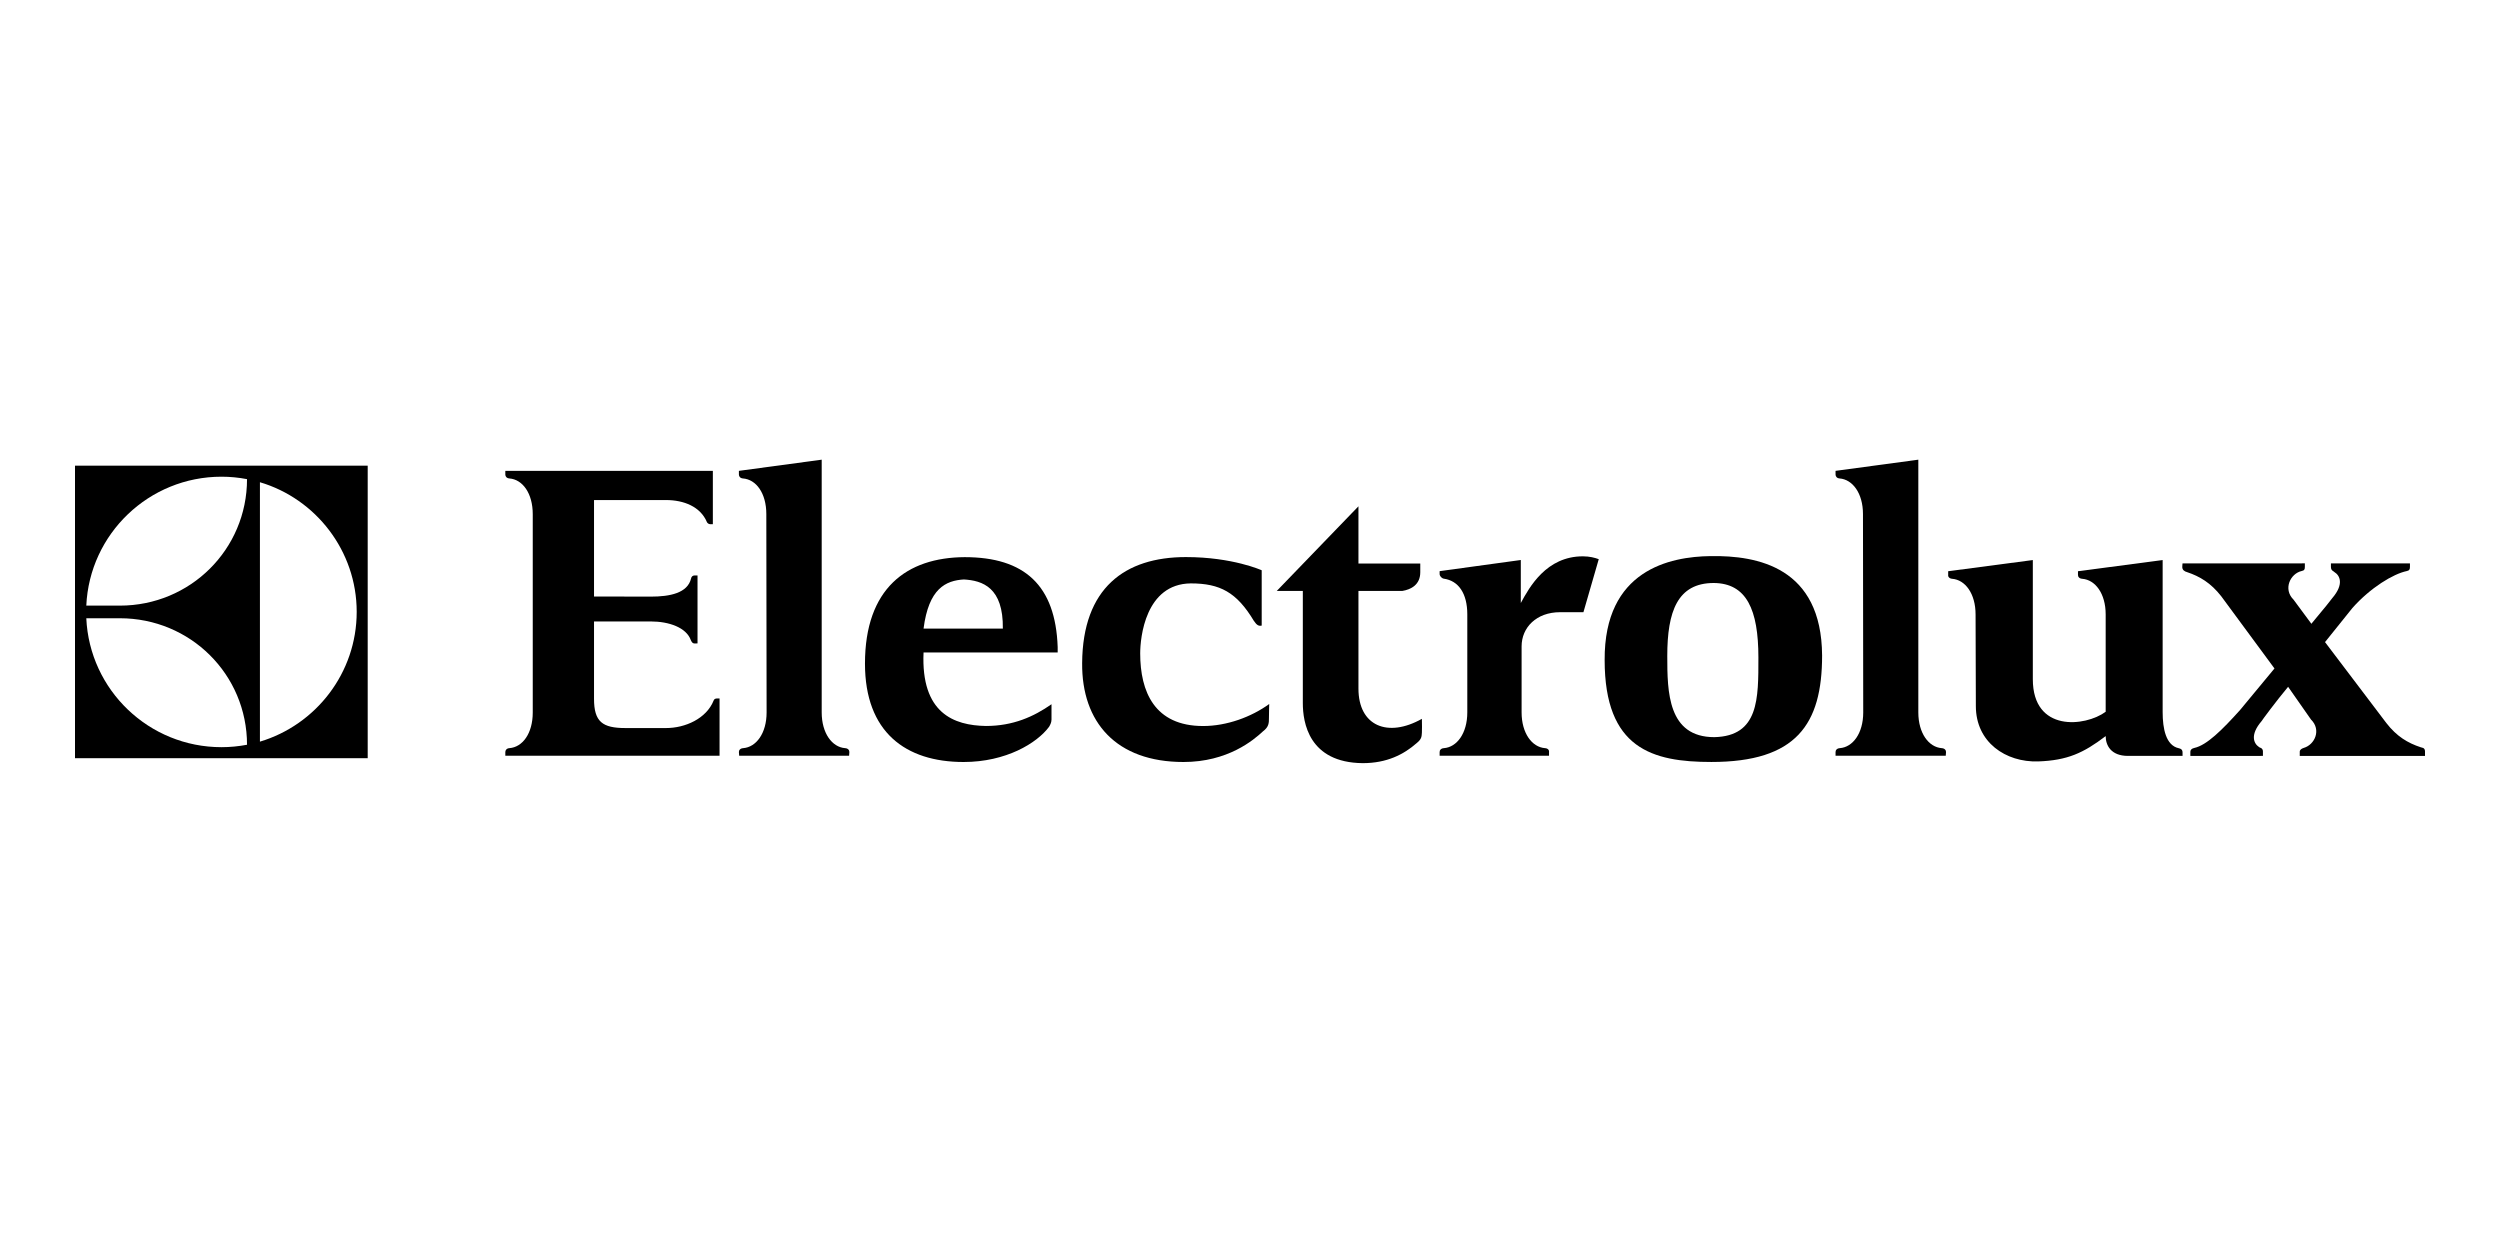
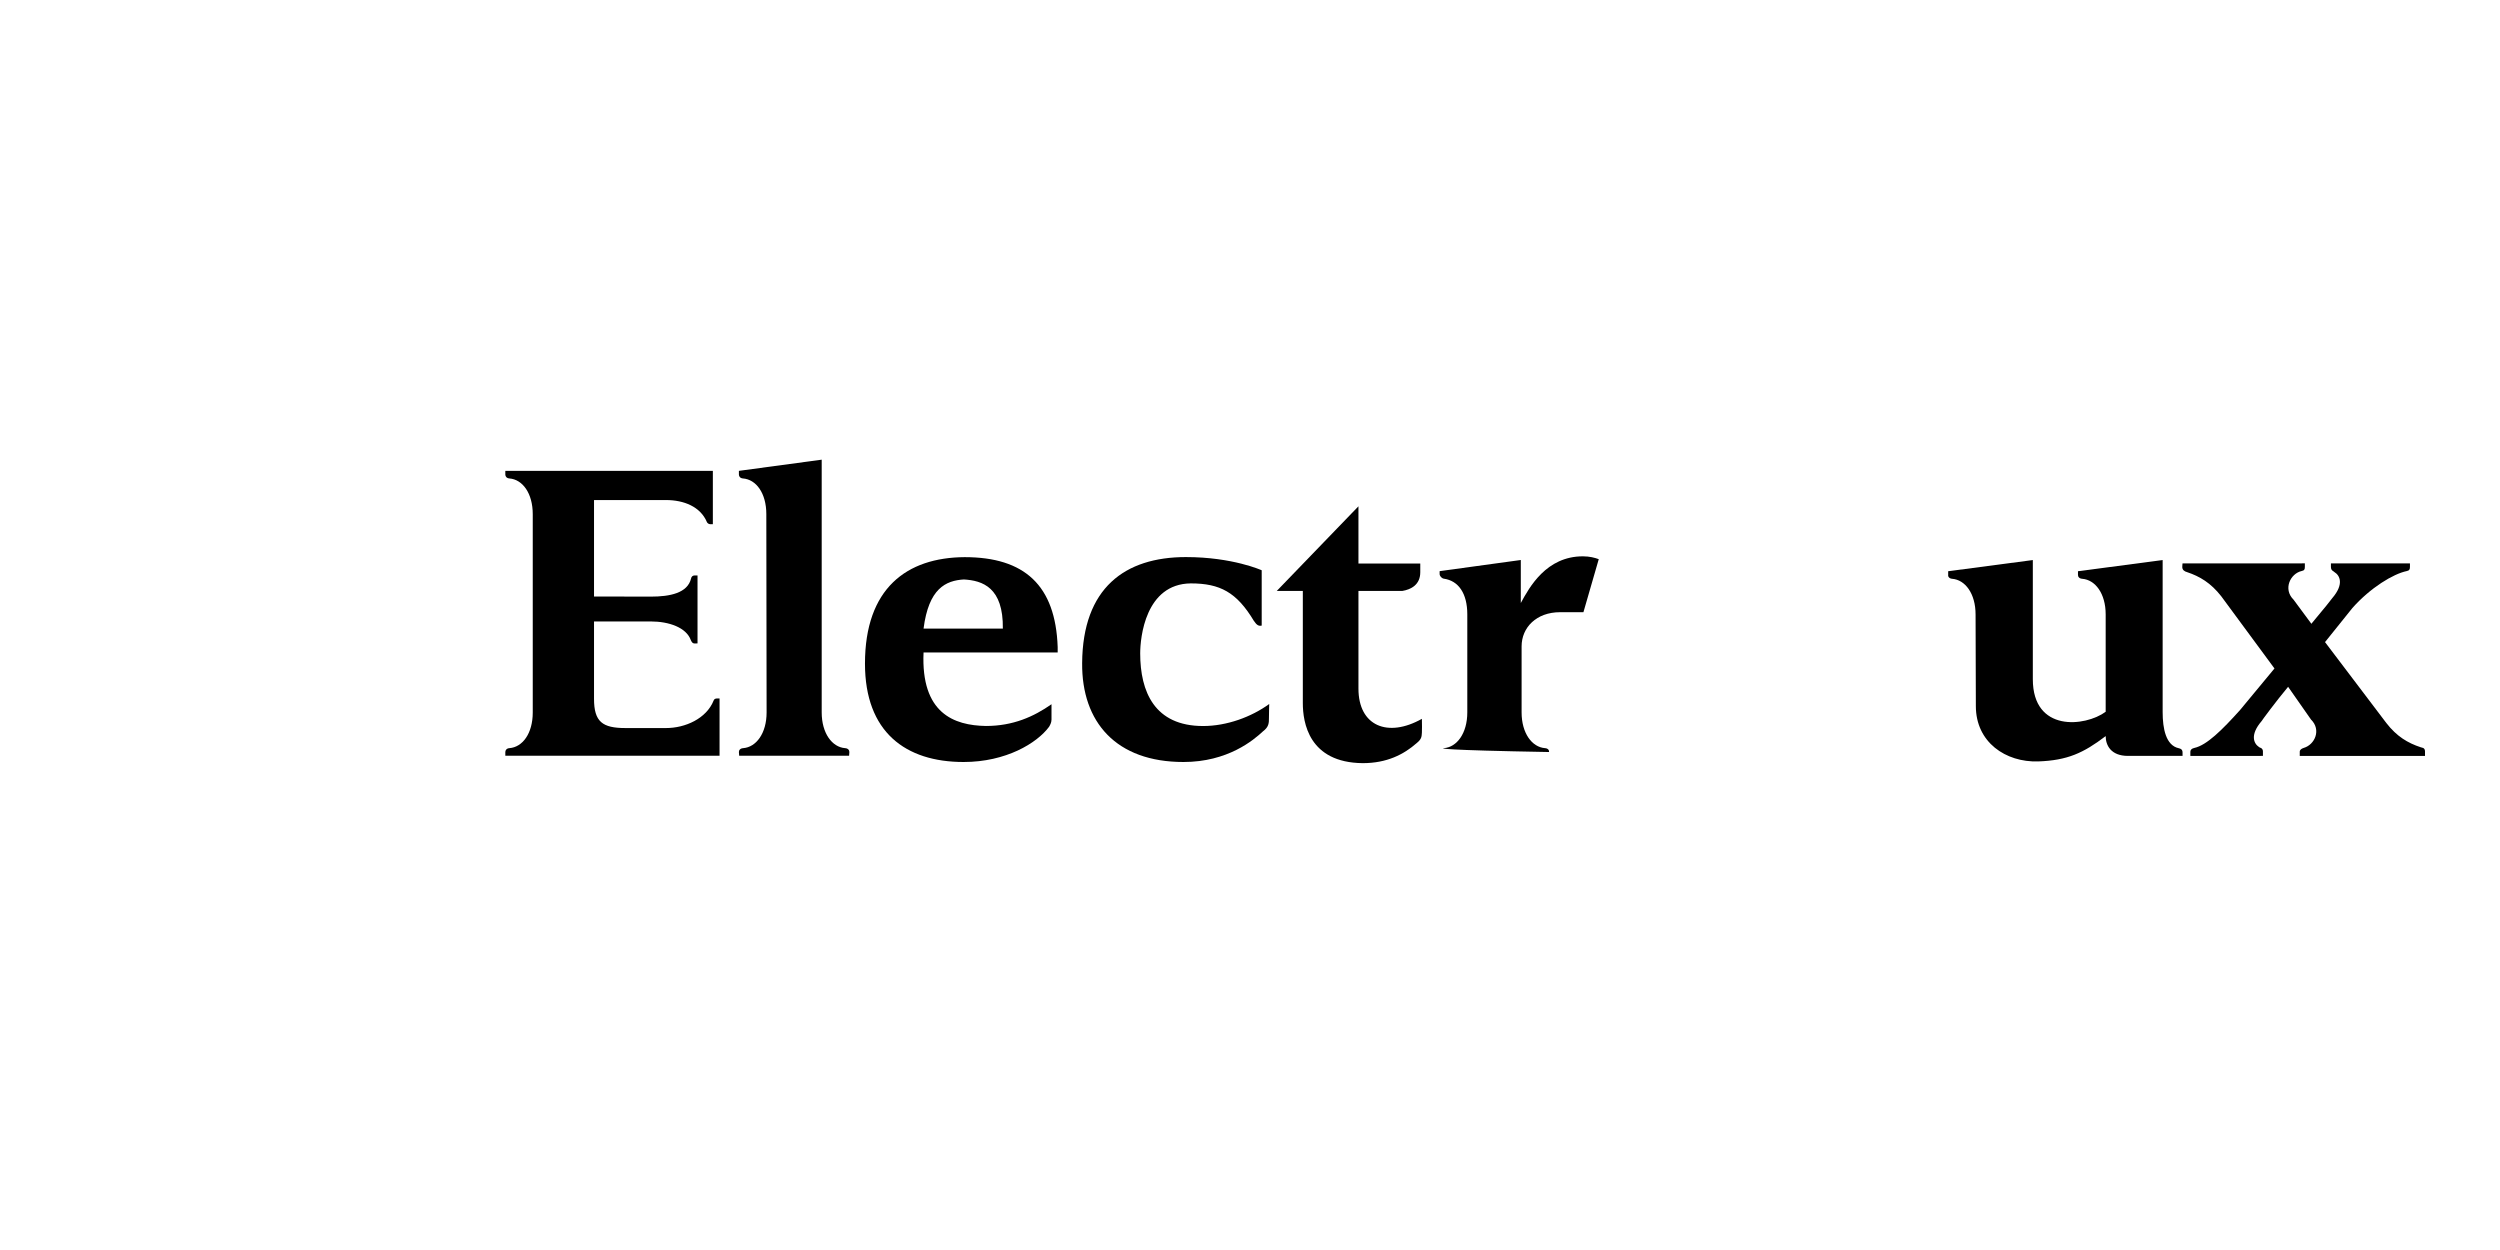
<svg xmlns="http://www.w3.org/2000/svg" width="100" height="50" viewBox="0 0 100 50" fill="none">
  <path fill-rule="evenodd" clip-rule="evenodd" d="M91.528 27.477L92.441 28.783C92.861 29.195 92.592 29.788 92.151 29.916C92.054 29.946 91.99 29.995 91.99 30.071V30.238L97 30.237V30.052C97 30 96.979 29.939 96.925 29.918C96.893 29.91 96.86 29.901 96.828 29.89C96.312 29.72 95.871 29.46 95.452 28.919L93.001 25.684L94.097 24.319C94.817 23.507 95.731 22.954 96.269 22.843C96.376 22.821 96.398 22.773 96.398 22.68V22.535H96.226L93.398 22.536H93.237C93.237 22.536 93.237 22.614 93.237 22.68C93.237 22.762 93.269 22.816 93.334 22.85C93.355 22.867 93.355 22.869 93.377 22.884C93.592 23.014 93.775 23.361 93.291 23.925C93.291 23.938 92.947 24.362 92.452 24.955V24.947L91.743 23.988C91.312 23.564 91.614 22.943 92.065 22.841C92.173 22.82 92.194 22.773 92.194 22.68V22.534L92.022 22.535H87.302C87.302 22.535 87.291 22.614 87.291 22.68C87.291 22.797 87.377 22.857 87.485 22.886C87.99 23.055 88.431 23.315 88.85 23.851L90.979 26.739L89.603 28.4C88.883 29.202 88.27 29.808 87.775 29.917C87.668 29.94 87.614 29.994 87.614 30.071V30.238L90.517 30.236V30.056C90.517 30.003 90.495 29.95 90.442 29.921C90.399 29.905 90.377 29.897 90.356 29.878C90.151 29.741 89.99 29.397 90.463 28.846C90.463 28.834 91.033 28.061 91.528 27.468V27.477" fill="black" />
  <path d="M28.277 20.885C28.019 20.266 27.352 20.002 26.643 20.002H23.761V23.86L26.03 23.865C26.804 23.865 27.503 23.722 27.643 23.14C27.653 23.071 27.707 23.02 27.772 23.019L27.901 23.02V25.737L27.772 25.738C27.707 25.739 27.664 25.68 27.632 25.602C27.449 25.1 26.761 24.858 26.03 24.858H23.761V27.951C23.761 28.872 24.095 29.122 25.019 29.122H26.643C27.406 29.122 28.256 28.747 28.546 28.02C28.567 27.966 28.61 27.939 28.675 27.939H28.782V30.229H20.213V30.081C20.213 30.004 20.267 29.934 20.375 29.926C20.901 29.887 21.31 29.341 21.31 28.5V20.567C21.31 19.727 20.901 19.177 20.375 19.138C20.267 19.129 20.213 19.059 20.213 18.983V18.834H28.514V20.968H28.406C28.352 20.965 28.299 20.931 28.277 20.885" fill="black" />
  <path d="M33.964 30.229L33.975 30.081C33.975 30.004 33.921 29.934 33.803 29.926C33.287 29.887 32.868 29.334 32.868 28.495V20.268C32.868 19.636 32.868 18.387 32.868 18.387L29.556 18.834V18.983C29.556 19.059 29.61 19.129 29.717 19.138C30.244 19.177 30.653 19.724 30.653 20.563C30.653 20.544 30.664 28.498 30.664 28.498C30.664 29.337 30.244 29.887 29.728 29.926C29.61 29.934 29.556 30.004 29.556 30.081L29.567 30.229H33.964" fill="black" />
-   <path d="M77.83 30.229L77.841 30.081C77.841 30.004 77.787 29.934 77.669 29.926C77.153 29.887 76.733 29.334 76.733 28.495V20.268C76.733 19.636 76.733 18.387 76.733 18.387L73.422 18.834V18.983C73.422 19.059 73.476 19.129 73.583 19.138C74.099 19.177 74.519 19.724 74.519 20.563C74.519 20.544 74.529 28.498 74.529 28.498C74.529 29.337 74.11 29.887 73.594 29.926C73.476 29.934 73.422 30.004 73.422 30.081V30.229H77.83" fill="black" />
-   <path d="M60.832 22.4C60.832 22.4 60.832 23.488 60.832 24.121C61.176 23.487 61.853 22.253 63.316 22.253C63.584 22.253 63.799 22.311 63.95 22.367L63.337 24.488C63.262 24.488 62.692 24.488 62.402 24.488C61.456 24.488 60.864 25.1 60.864 25.855V28.494C60.864 29.333 61.283 29.887 61.8 29.926C61.918 29.934 61.971 30.004 61.961 30.081V30.229H57.585V30.081C57.585 30.004 57.639 29.934 57.757 29.926C58.273 29.887 58.692 29.335 58.692 28.496C58.692 27.881 58.692 25.311 58.692 24.574C58.692 23.735 58.337 23.23 57.757 23.148C57.671 23.137 57.585 23.043 57.585 22.961C57.585 22.879 57.585 22.846 57.585 22.846L60.832 22.4" fill="black" />
+   <path d="M60.832 22.4C60.832 22.4 60.832 23.488 60.832 24.121C61.176 23.487 61.853 22.253 63.316 22.253C63.584 22.253 63.799 22.311 63.95 22.367L63.337 24.488C63.262 24.488 62.692 24.488 62.402 24.488C61.456 24.488 60.864 25.1 60.864 25.855V28.494C60.864 29.333 61.283 29.887 61.8 29.926C61.918 29.934 61.971 30.004 61.961 30.081V30.229V30.081C57.585 30.004 57.639 29.934 57.757 29.926C58.273 29.887 58.692 29.335 58.692 28.496C58.692 27.881 58.692 25.311 58.692 24.574C58.692 23.735 58.337 23.23 57.757 23.148C57.671 23.137 57.585 23.043 57.585 22.961C57.585 22.879 57.585 22.846 57.585 22.846L60.832 22.4" fill="black" />
  <path d="M87.141 30.236H85.119C84.431 30.236 84.227 29.804 84.227 29.444C83.334 30.125 82.689 30.416 81.528 30.457C80.227 30.498 79.034 29.69 79.034 28.244L79.023 24.579C79.023 23.738 78.604 23.192 78.088 23.152C77.98 23.144 77.916 23.074 77.927 22.999V22.849L81.313 22.402V27.168C81.313 29.299 83.41 29.072 84.227 28.471V24.577C84.227 23.737 83.808 23.192 83.291 23.152C83.173 23.144 83.119 23.074 83.119 22.999V22.849L86.506 22.402V28.486C86.506 29.143 86.635 29.819 87.151 29.929C87.237 29.947 87.302 29.985 87.302 30.104C87.302 30.168 87.302 30.236 87.302 30.236H87.141" fill="black" />
  <path d="M50.468 24.814V22.811C50.468 22.811 49.307 22.283 47.436 22.283C44.995 22.283 43.307 23.519 43.286 26.521C43.264 28.893 44.651 30.48 47.339 30.48C49.113 30.48 50.145 29.603 50.522 29.251C50.758 29.074 50.758 28.915 50.758 28.714C50.758 28.513 50.769 28.16 50.769 28.16C50.049 28.682 49.07 29.041 48.124 29.041C46.178 29.041 45.608 27.664 45.608 26.136C45.608 25.506 45.812 23.357 47.63 23.336C48.801 23.336 49.468 23.69 50.156 24.837C50.274 25.011 50.35 25.049 50.468 25.024V24.814" fill="black" />
-   <path d="M68.551 23.32C67.1 23.32 66.691 24.455 66.691 26.241C66.691 27.68 66.713 29.486 68.573 29.486C70.358 29.445 70.336 27.943 70.336 26.301C70.336 24.384 69.863 23.33 68.551 23.32ZM68.422 22.244C70.304 22.213 72.863 22.689 72.884 26.22C72.884 28.977 71.852 30.479 68.454 30.479C66.1 30.479 64.186 29.95 64.186 26.402C64.165 22.794 66.799 22.265 68.422 22.244V22.244" fill="black" />
  <path d="M42.307 26.099H36.942C36.835 28.532 38.157 29.018 39.437 29.039C40.523 29.039 41.35 28.667 42.06 28.169C42.06 28.169 42.06 28.659 42.06 28.785C42.06 28.912 41.996 29.012 41.963 29.072C41.48 29.724 40.243 30.48 38.544 30.48C36.222 30.48 34.599 29.284 34.599 26.545C34.599 23.537 36.265 22.299 38.587 22.286C40.985 22.286 42.221 23.416 42.307 25.88V26.099V26.099ZM38.566 23.178C37.824 23.219 37.147 23.543 36.942 25.145H40.114C40.136 23.502 39.308 23.219 38.544 23.178H38.566Z" fill="black" />
  <path d="M56.811 22.891V22.541H54.338V20.252L51.07 23.638H52.113V28.126C52.113 28.892 52.349 30.506 54.51 30.526C55.467 30.526 56.145 30.184 56.671 29.721C56.865 29.564 56.865 29.464 56.876 29.308C56.886 29.174 56.876 29.017 56.876 28.753C55.51 29.523 54.338 29.039 54.338 27.546V23.638H56.091C56.435 23.582 56.811 23.393 56.811 22.891Z" fill="black" />
-   <path fill-rule="evenodd" clip-rule="evenodd" d="M14.708 18.627H3V30.329H14.708V18.627ZM10.397 29.666V19.289C12.633 19.951 14.268 22.037 14.268 24.474C14.268 26.92 12.633 28.996 10.397 29.666ZM3.452 24.225C3.581 21.353 5.957 19.068 8.86 19.068C9.204 19.068 9.548 19.102 9.881 19.166C9.881 21.974 7.612 24.225 4.795 24.225H3.452V24.225ZM4.795 24.73C7.612 24.73 9.881 26.976 9.881 29.79C9.548 29.853 9.204 29.887 8.86 29.887C5.957 29.887 3.581 27.602 3.452 24.73H4.795" fill="black" />
</svg>